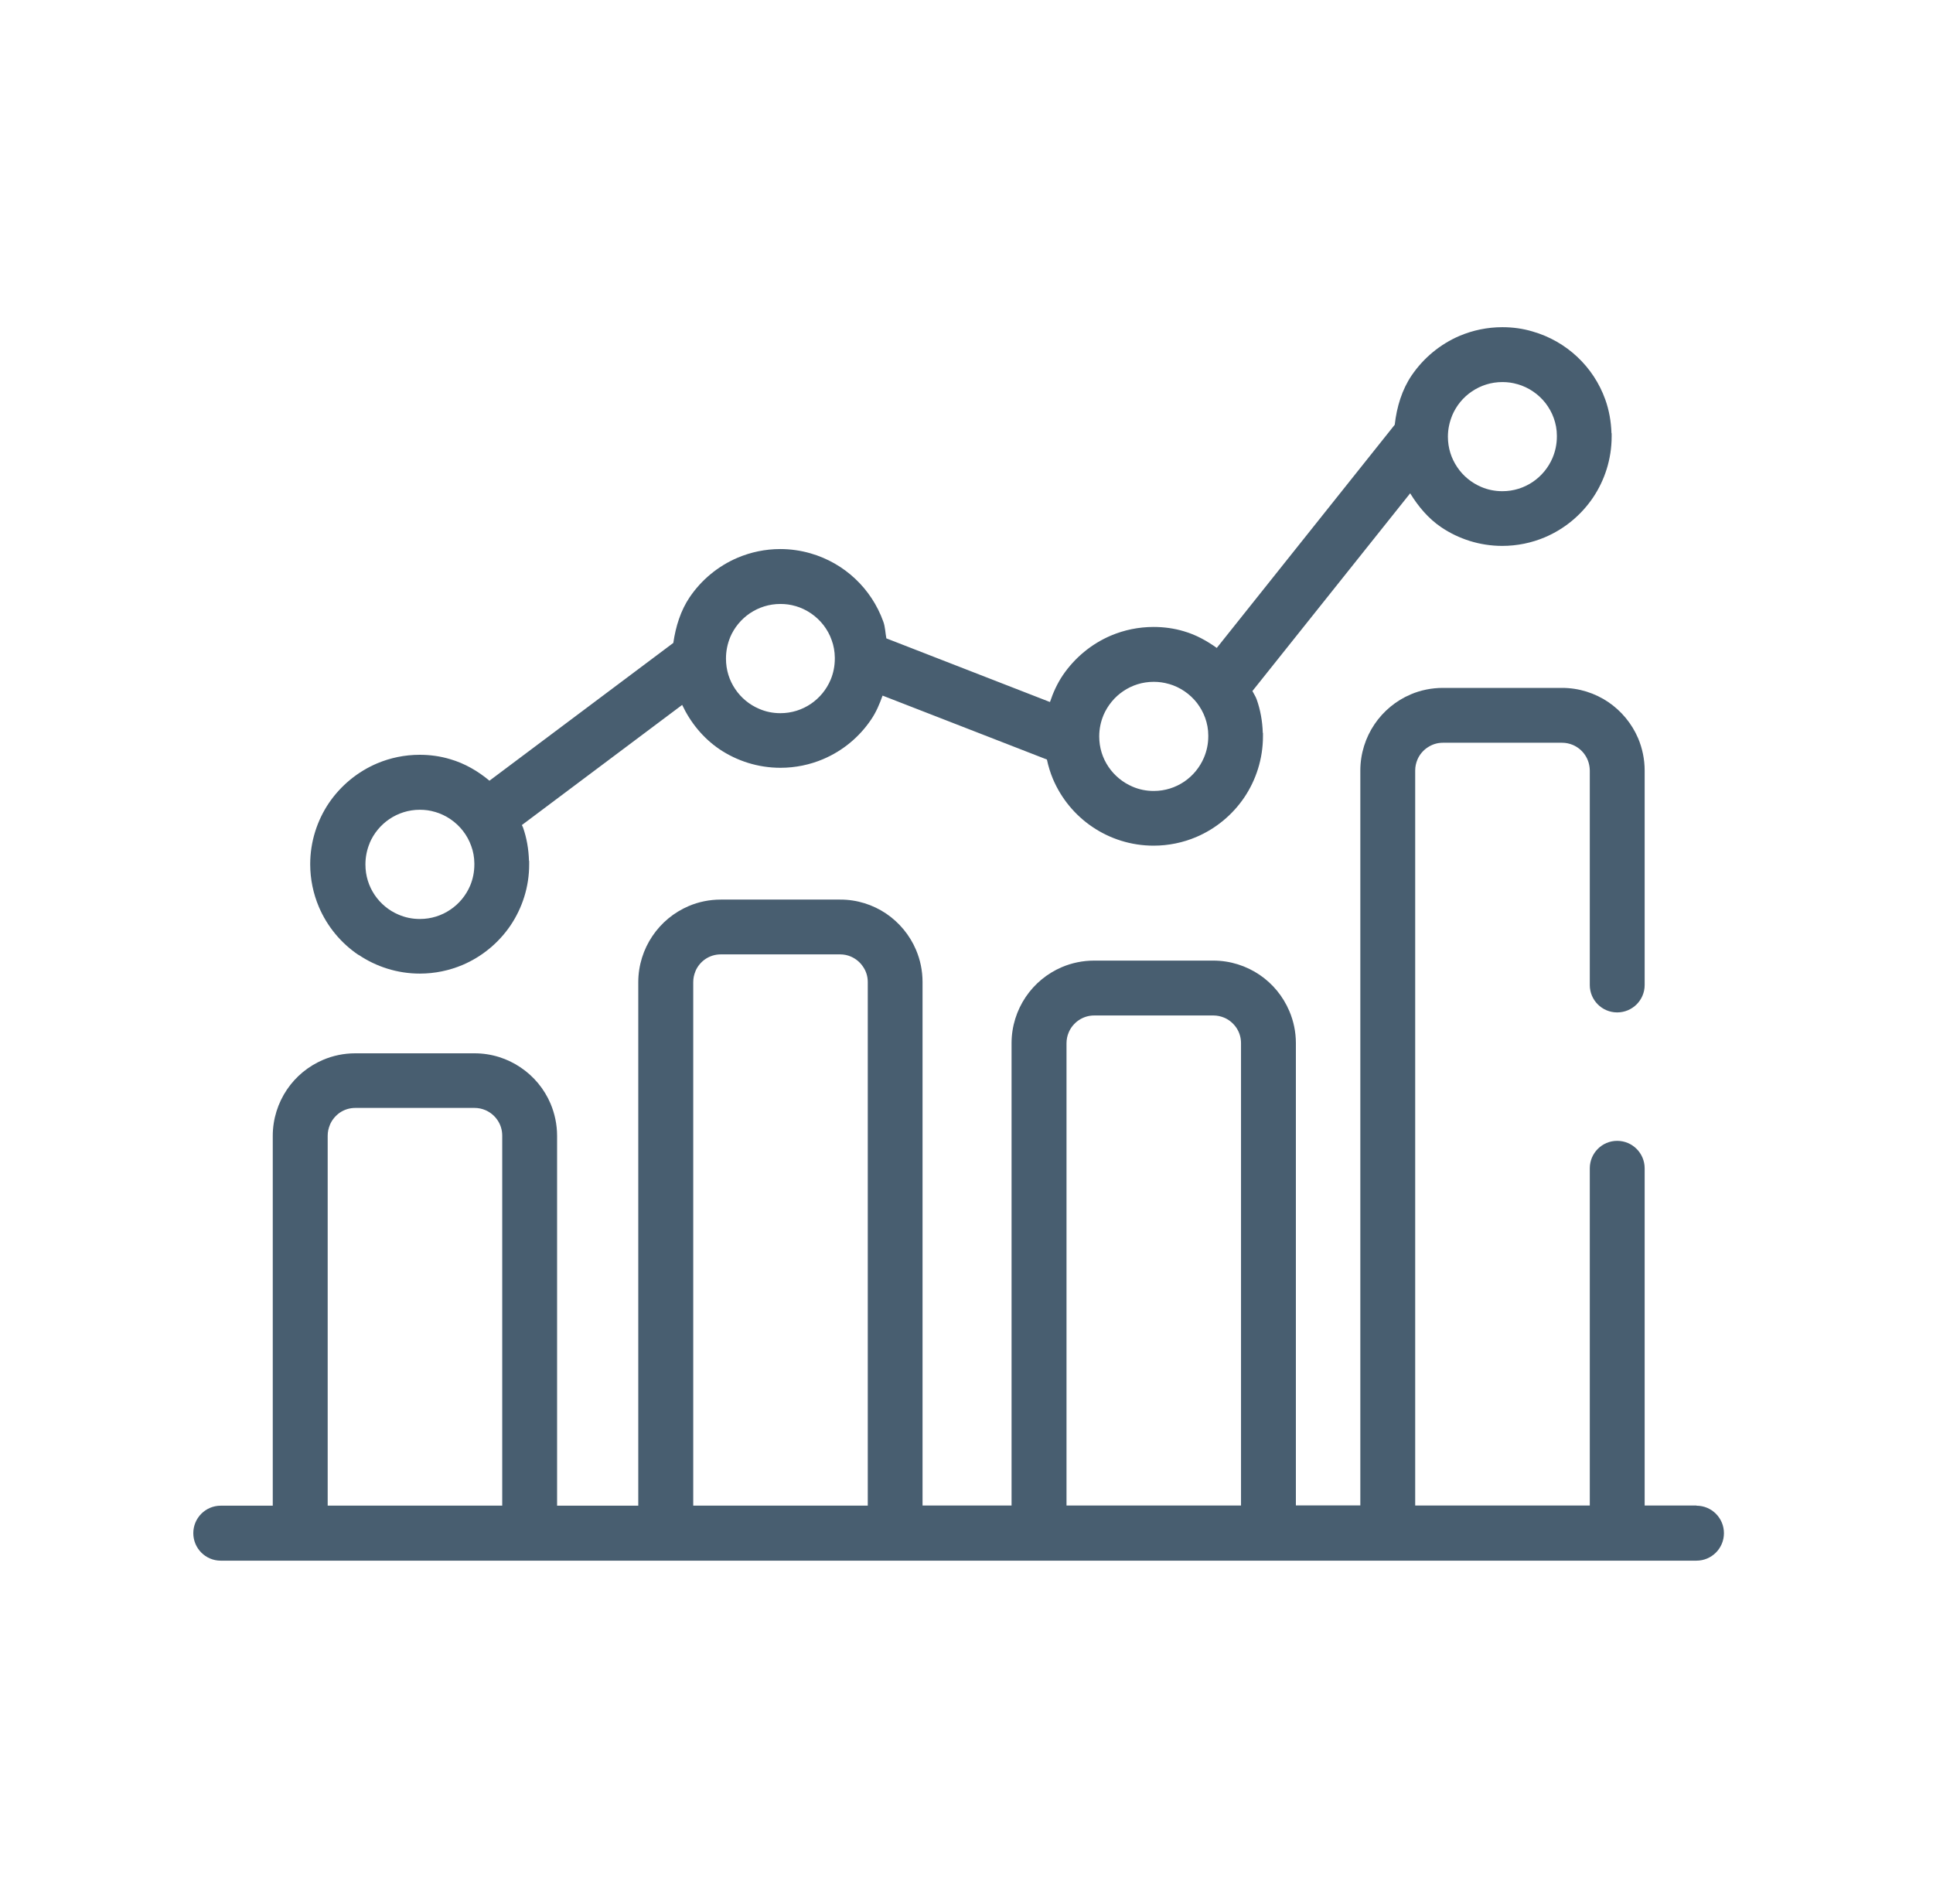
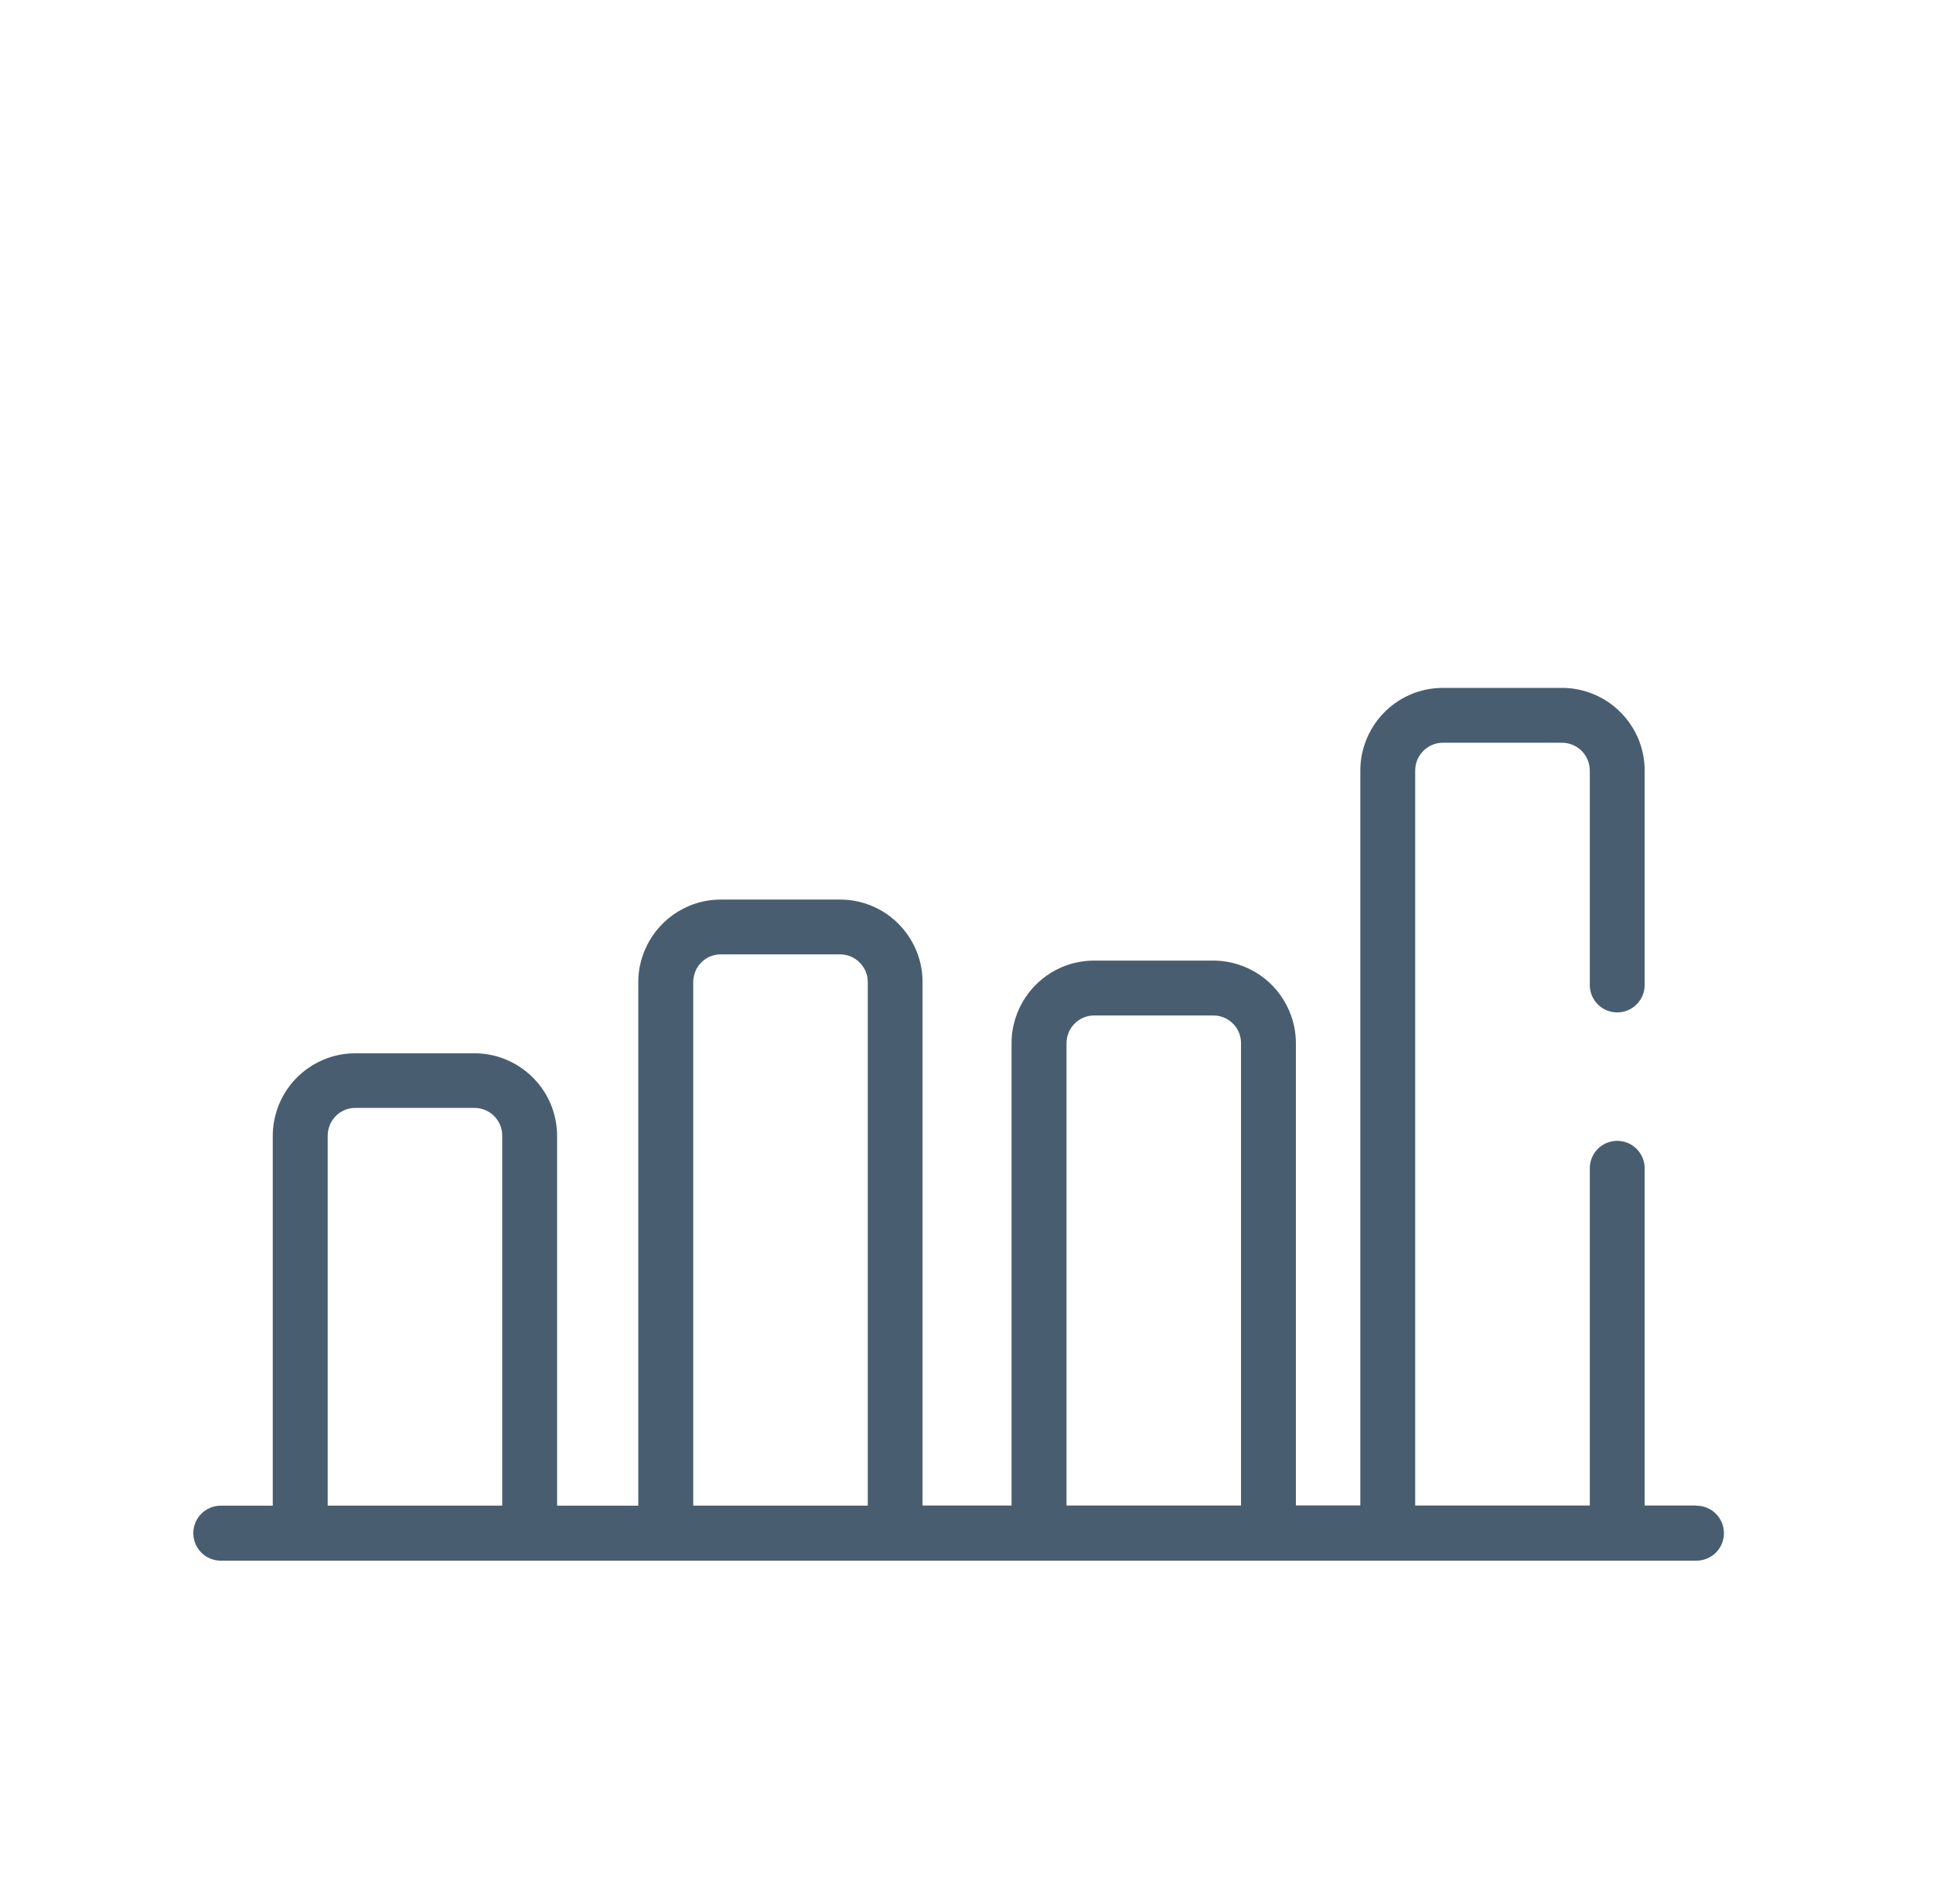
<svg xmlns="http://www.w3.org/2000/svg" width="65" height="64" viewBox="0 0 65 64" fill="none">
  <path d="M11.093 37.818C11.161 37.653 11.282 37.508 11.43 37.405C11.58 37.305 11.754 37.248 11.952 37.248H15.958C16.088 37.248 16.209 37.275 16.321 37.322C16.486 37.393 16.631 37.511 16.731 37.662C16.832 37.812 16.888 37.986 16.888 38.184V50.618H11.019V38.184C11.019 38.051 11.046 37.933 11.093 37.821V37.818ZM23.385 32.652C23.453 32.487 23.574 32.342 23.722 32.242C23.872 32.142 24.046 32.086 24.241 32.086H28.25C28.38 32.086 28.501 32.112 28.61 32.159C28.775 32.23 28.92 32.348 29.02 32.499C29.124 32.649 29.18 32.824 29.18 33.018V50.618H23.311V33.018C23.311 32.889 23.338 32.767 23.385 32.655V32.652ZM35.937 34.71C36.005 34.545 36.126 34.4 36.273 34.3C36.424 34.199 36.598 34.14 36.796 34.14H40.801C40.931 34.14 41.052 34.167 41.165 34.214C41.33 34.282 41.472 34.403 41.575 34.553C41.675 34.704 41.731 34.878 41.731 35.073V50.615H35.863V35.073C35.863 34.943 35.889 34.822 35.937 34.71ZM57.052 50.615H55.304V39.279C55.304 38.769 54.891 38.355 54.38 38.355C53.87 38.355 53.459 38.769 53.459 39.279V50.615H47.588V25.904C47.588 25.774 47.615 25.653 47.662 25.541C47.73 25.376 47.851 25.231 48.001 25.131C48.152 25.03 48.323 24.971 48.521 24.971H52.527C52.657 24.971 52.778 24.998 52.89 25.045C53.055 25.116 53.2 25.234 53.3 25.385C53.4 25.535 53.456 25.709 53.459 25.904V33.116C53.459 33.624 53.87 34.037 54.38 34.037C54.891 34.037 55.304 33.624 55.304 33.116V25.904C55.304 25.523 55.225 25.157 55.086 24.824C54.873 24.325 54.522 23.903 54.079 23.602C53.636 23.304 53.099 23.127 52.527 23.127H48.521C48.14 23.127 47.771 23.203 47.438 23.345C46.939 23.557 46.517 23.909 46.218 24.352C45.92 24.794 45.743 25.334 45.743 25.904V50.612H43.576V35.07C43.576 34.689 43.497 34.323 43.355 33.99C43.142 33.491 42.794 33.069 42.351 32.77C41.908 32.472 41.371 32.295 40.798 32.295H36.793C36.412 32.295 36.043 32.372 35.709 32.514C35.211 32.726 34.788 33.077 34.49 33.52C34.192 33.963 34.015 34.5 34.015 35.073V50.615H31.022V33.016C31.022 32.635 30.945 32.269 30.803 31.935C30.591 31.436 30.239 31.014 29.8 30.716C29.357 30.418 28.82 30.241 28.247 30.244H24.238C23.857 30.244 23.491 30.32 23.158 30.462C22.659 30.675 22.237 31.026 21.939 31.469C21.64 31.911 21.463 32.449 21.463 33.021V50.621H18.733V38.187C18.733 37.806 18.653 37.438 18.514 37.107C18.302 36.608 17.951 36.186 17.508 35.888C17.065 35.587 16.528 35.412 15.955 35.412H11.949C11.566 35.412 11.2 35.489 10.866 35.631C10.367 35.843 9.945 36.192 9.647 36.635C9.349 37.077 9.172 37.617 9.172 38.187V50.621H7.421C6.913 50.621 6.5 51.034 6.5 51.545C6.5 52.055 6.913 52.469 7.421 52.469H57.046C57.557 52.469 57.97 52.055 57.97 51.545C57.97 51.034 57.557 50.621 57.046 50.621L57.052 50.615Z" fill="#485E70" />
-   <path d="M12.43 28.343C12.569 28.015 12.802 27.735 13.094 27.537C13.389 27.339 13.738 27.224 14.118 27.224C14.296 27.224 14.464 27.247 14.62 27.295H14.626C15.001 27.404 15.332 27.631 15.568 27.935C15.686 28.086 15.78 28.257 15.845 28.44C15.913 28.623 15.949 28.821 15.951 29.027V29.051V29.06C15.951 29.317 15.901 29.556 15.81 29.774C15.671 30.102 15.438 30.385 15.143 30.583C14.85 30.781 14.502 30.896 14.118 30.896C13.861 30.896 13.625 30.846 13.404 30.751C13.076 30.613 12.796 30.38 12.598 30.087C12.4 29.792 12.288 29.444 12.288 29.063C12.288 28.809 12.338 28.57 12.43 28.349V28.343ZM24.553 21.423C24.692 21.096 24.925 20.815 25.218 20.617C25.513 20.42 25.861 20.305 26.242 20.305C26.419 20.305 26.587 20.328 26.744 20.375H26.75C27.125 20.485 27.455 20.712 27.691 21.016C27.806 21.166 27.904 21.338 27.966 21.521C28.034 21.704 28.069 21.898 28.072 22.108V22.132V22.141C28.072 22.395 28.022 22.637 27.93 22.855C27.792 23.183 27.558 23.466 27.266 23.664C26.971 23.862 26.623 23.977 26.242 23.977C25.985 23.977 25.749 23.927 25.53 23.832C25.2 23.693 24.919 23.46 24.722 23.165C24.524 22.873 24.412 22.524 24.412 22.141C24.412 21.887 24.462 21.648 24.553 21.426V21.423ZM37.105 24.045C37.247 23.717 37.477 23.434 37.772 23.236C38.065 23.038 38.413 22.923 38.797 22.923C38.974 22.923 39.142 22.947 39.301 22.994H39.307C39.685 23.103 40.013 23.33 40.249 23.631C40.364 23.782 40.461 23.953 40.526 24.136C40.591 24.319 40.63 24.514 40.63 24.724V24.747V24.756C40.63 25.013 40.577 25.252 40.485 25.47C40.346 25.798 40.113 26.081 39.821 26.279C39.526 26.477 39.177 26.592 38.797 26.592C38.54 26.592 38.304 26.542 38.085 26.448C37.758 26.309 37.474 26.076 37.276 25.783C37.076 25.488 36.963 25.14 36.963 24.759C36.963 24.505 37.014 24.266 37.105 24.048V24.045ZM48.833 13.964C48.972 13.636 49.202 13.356 49.497 13.158C49.792 12.96 50.138 12.845 50.522 12.845C50.699 12.845 50.867 12.869 51.023 12.916H51.029C51.407 13.025 51.735 13.252 51.971 13.553C52.086 13.704 52.184 13.875 52.248 14.058C52.313 14.241 52.352 14.436 52.352 14.646V14.669V14.678C52.352 14.935 52.299 15.174 52.207 15.393C52.069 15.72 51.835 16.003 51.543 16.201C51.248 16.399 50.902 16.514 50.519 16.514C50.265 16.514 50.026 16.464 49.807 16.37C49.48 16.231 49.196 15.998 49.001 15.705C48.801 15.41 48.688 15.062 48.688 14.681C48.688 14.427 48.742 14.188 48.833 13.967V13.964ZM12.061 32.103C12.648 32.499 13.36 32.732 14.118 32.732C14.623 32.732 15.107 32.629 15.55 32.443C16.211 32.162 16.772 31.696 17.168 31.111C17.563 30.524 17.797 29.813 17.794 29.054V28.992V28.986C17.794 28.971 17.794 28.965 17.794 28.942H17.788C17.776 28.549 17.711 28.166 17.584 27.811C17.575 27.788 17.557 27.764 17.549 27.738L22.939 23.699C23.222 24.299 23.647 24.815 24.187 25.184C24.775 25.58 25.486 25.813 26.245 25.813C26.75 25.813 27.237 25.709 27.677 25.523C28.338 25.243 28.899 24.777 29.294 24.189C29.46 23.947 29.578 23.667 29.678 23.386L35.204 25.535C35.251 25.76 35.319 25.978 35.405 26.185C35.685 26.846 36.149 27.407 36.736 27.802C37.321 28.198 38.032 28.431 38.791 28.431C39.295 28.431 39.782 28.328 40.222 28.142C40.884 27.861 41.444 27.395 41.84 26.811C42.236 26.223 42.469 25.512 42.469 24.753C42.469 24.744 42.469 24.712 42.469 24.691V24.685C42.469 24.668 42.469 24.665 42.469 24.641H42.463C42.451 24.248 42.383 23.864 42.256 23.51C42.221 23.413 42.162 23.327 42.114 23.233L47.419 16.585C47.694 17.031 48.03 17.432 48.461 17.724C49.046 18.12 49.76 18.353 50.516 18.353C51.02 18.353 51.508 18.25 51.947 18.064C52.609 17.784 53.169 17.317 53.565 16.733C53.961 16.145 54.194 15.434 54.194 14.675C54.194 14.666 54.194 14.634 54.194 14.613V14.566H54.188C54.176 14.173 54.108 13.79 53.981 13.435C53.586 12.328 52.677 11.472 51.537 11.145C51.212 11.047 50.87 11 50.519 11C50.014 11 49.53 11.103 49.087 11.289C48.426 11.57 47.868 12.036 47.469 12.621C47.145 13.099 46.968 13.675 46.9 14.28L40.916 21.783C40.58 21.544 40.219 21.341 39.809 21.223C39.484 21.125 39.139 21.078 38.791 21.078C38.286 21.078 37.799 21.181 37.359 21.367C36.698 21.648 36.14 22.114 35.741 22.698C35.555 22.973 35.414 23.28 35.307 23.602L29.805 21.462C29.77 21.276 29.767 21.075 29.702 20.898C29.303 19.788 28.397 18.932 27.257 18.604C26.933 18.51 26.587 18.459 26.239 18.459C25.734 18.459 25.247 18.563 24.807 18.749C24.146 19.029 23.585 19.496 23.19 20.08C22.889 20.526 22.723 21.057 22.641 21.615L16.459 26.247C16.073 25.925 15.63 25.665 15.131 25.521C14.803 25.423 14.461 25.376 14.113 25.376C13.608 25.376 13.121 25.479 12.681 25.665C12.02 25.946 11.459 26.412 11.06 26.997C10.665 27.584 10.431 28.295 10.431 29.054C10.431 29.559 10.535 30.046 10.721 30.486C11.001 31.147 11.467 31.708 12.052 32.103H12.061Z" fill="#485E70" />
</svg>